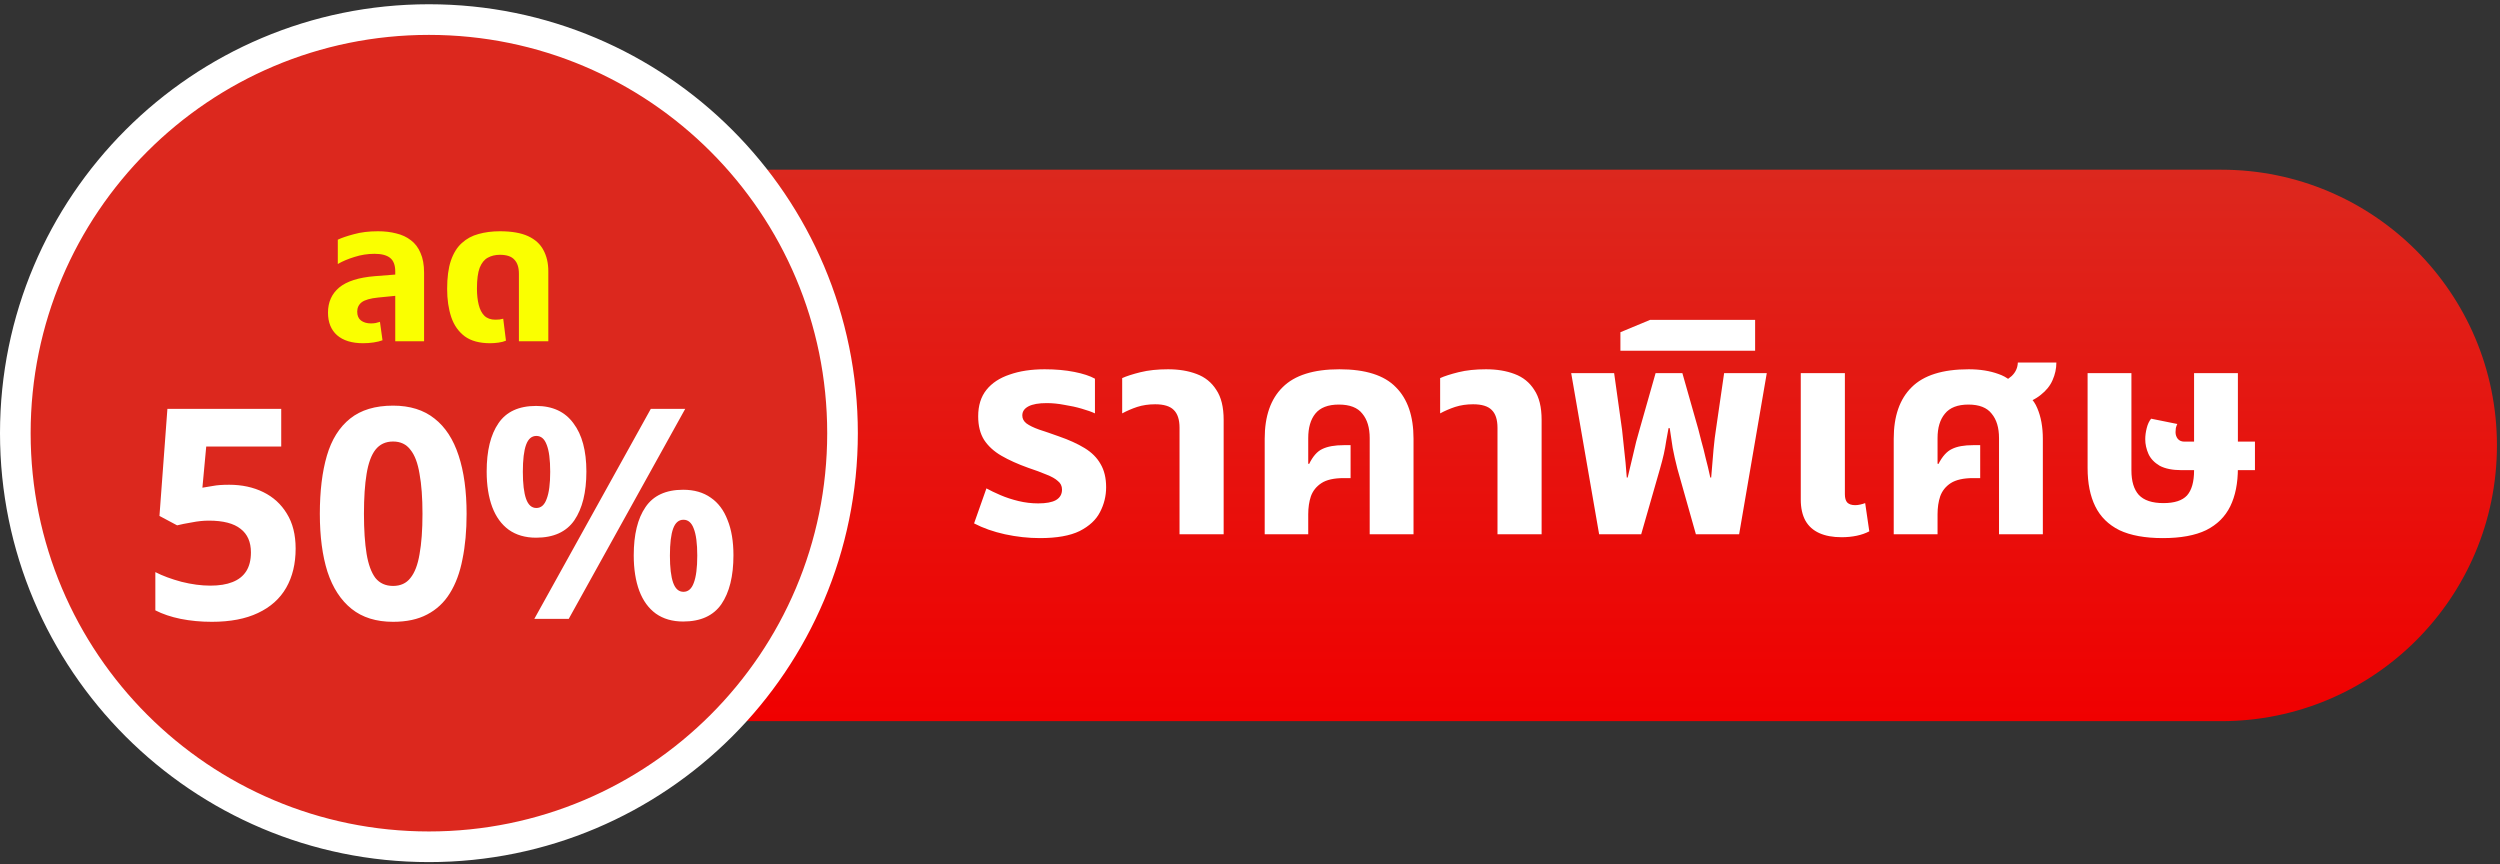
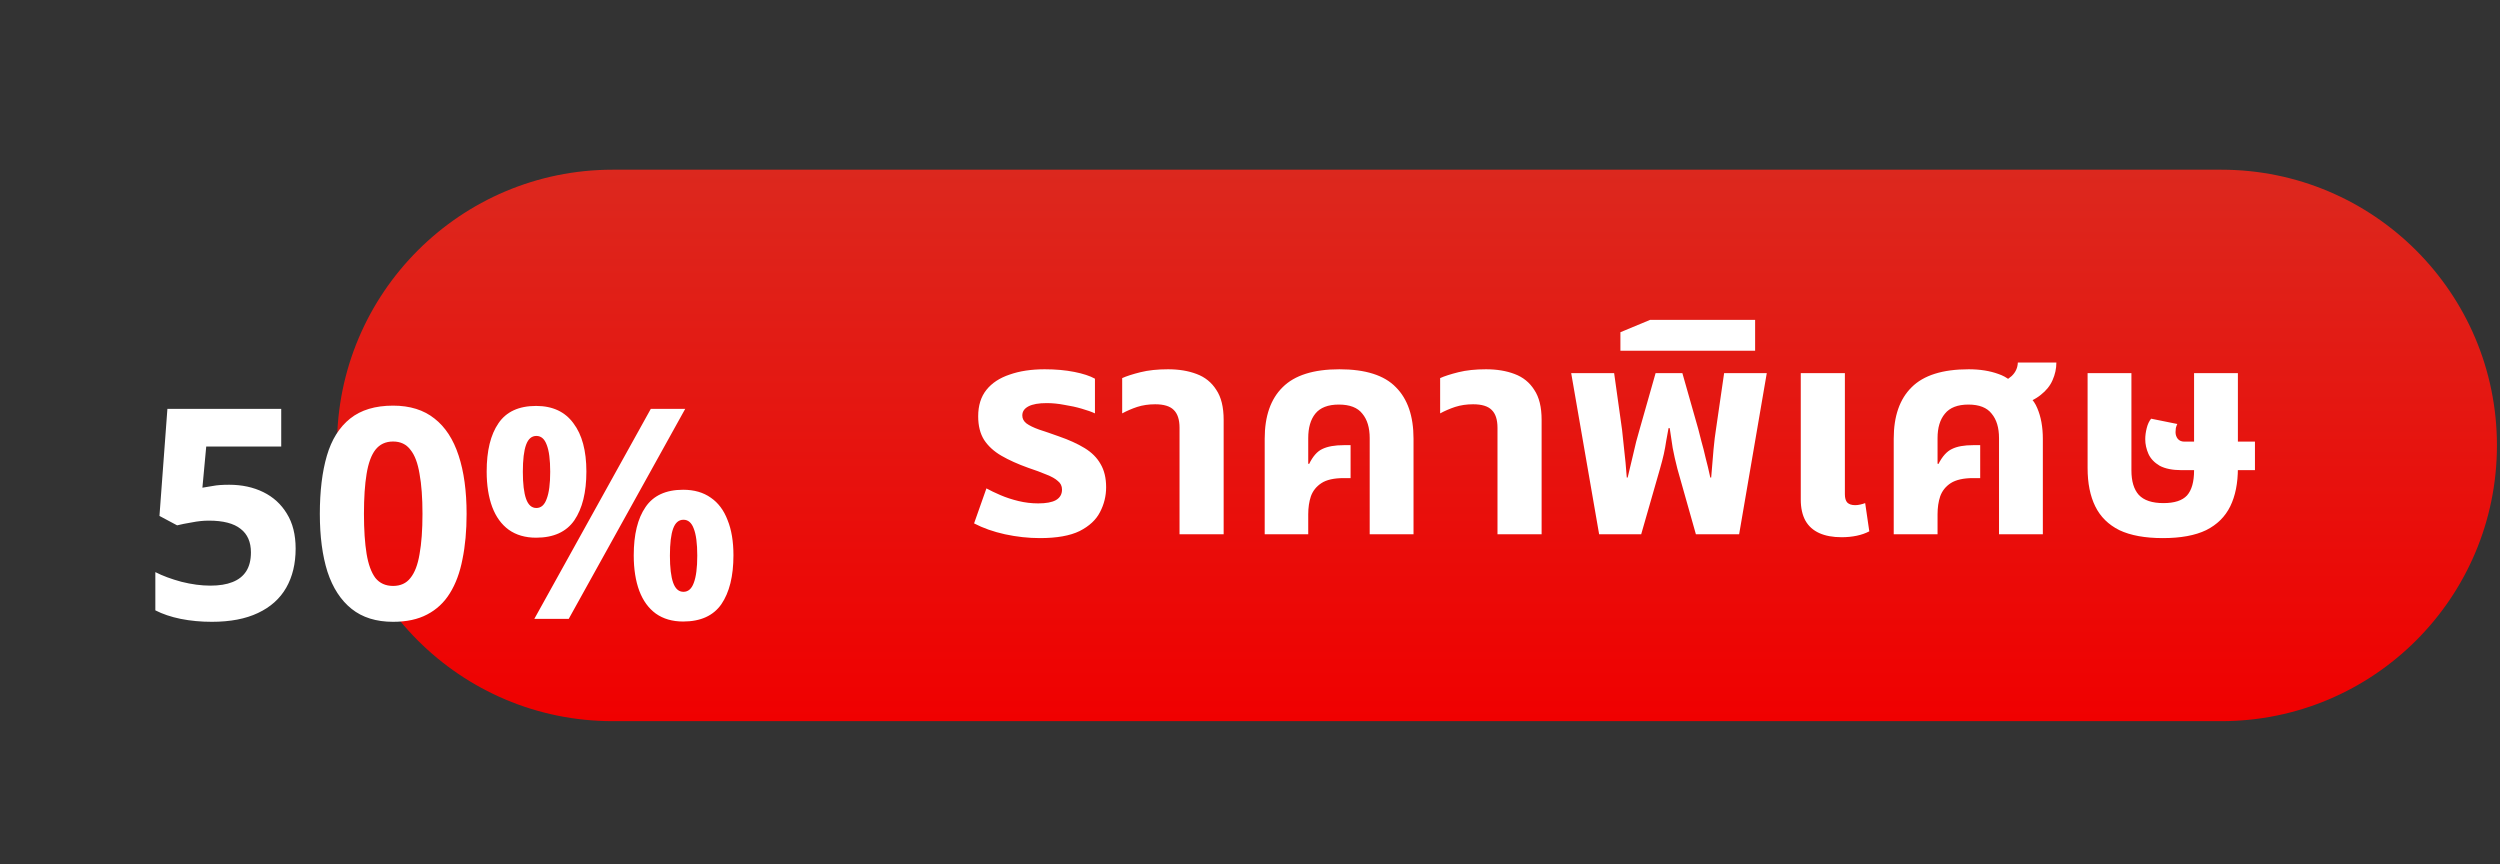
<svg xmlns="http://www.w3.org/2000/svg" width="408" height="141" viewBox="0 0 408 141" fill="none">
  <rect x="0" y="0" width="408" height="141" fill="#333333" stroke="none" />
  <g clip-path="url(#clip0_412_4)">
    <path d="M362.5 27.694H100C75.147 27.694 55 47.842 55 72.694C55 97.547 75.147 117.694 100 117.694H362.5C387.353 117.694 407.5 97.547 407.5 72.694C407.5 47.842 387.353 27.694 362.5 27.694Z" fill="url(#paint0_linear_412_4)" />
-     <path d="M70 138.194C107.279 138.194 137.5 107.974 137.5 70.694C137.5 33.415 107.279 3.194 70 3.194C32.721 3.194 2.5 33.415 2.5 70.694C2.5 107.974 32.721 138.194 70 138.194Z" fill="#DC281E" stroke="white" stroke-width="5" />
    <path d="M37.4 79.112C39.48 79.112 41.336 79.512 42.968 80.312C44.6 81.112 45.88 82.28 46.808 83.816C47.768 85.352 48.248 87.256 48.248 89.528C48.248 91.992 47.736 94.12 46.712 95.912C45.688 97.704 44.152 99.08 42.104 100.04C40.088 101 37.576 101.48 34.568 101.48C32.776 101.48 31.08 101.32 29.48 101C27.912 100.68 26.536 100.216 25.352 99.608V93.368C26.536 93.976 27.96 94.504 29.624 94.952C31.288 95.368 32.856 95.576 34.328 95.576C35.768 95.576 36.968 95.384 37.928 95C38.92 94.616 39.672 94.024 40.184 93.224C40.696 92.424 40.952 91.4 40.952 90.152C40.952 88.456 40.392 87.176 39.272 86.312C38.152 85.416 36.424 84.968 34.088 84.968C33.192 84.968 32.264 85.064 31.304 85.256C30.344 85.416 29.544 85.576 28.904 85.736L26.024 84.2L27.32 66.728H45.896V72.872H33.656L33.032 79.592C33.576 79.496 34.152 79.4 34.76 79.304C35.4 79.176 36.28 79.112 37.4 79.112ZM76.149 83.864C76.149 86.616 75.925 89.08 75.477 91.256C75.061 93.432 74.373 95.288 73.413 96.824C72.485 98.328 71.253 99.48 69.717 100.28C68.213 101.08 66.357 101.48 64.149 101.48C61.397 101.48 59.141 100.776 57.381 99.368C55.621 97.96 54.309 95.944 53.445 93.32C52.613 90.696 52.197 87.544 52.197 83.864C52.197 80.152 52.581 76.984 53.349 74.36C54.117 71.736 55.381 69.72 57.141 68.312C58.901 66.904 61.237 66.2 64.149 66.2C66.901 66.2 69.157 66.904 70.917 68.312C72.677 69.688 73.989 71.704 74.853 74.36C75.717 76.984 76.149 80.152 76.149 83.864ZM59.397 83.864C59.397 86.456 59.541 88.632 59.829 90.392C60.117 92.12 60.597 93.432 61.269 94.328C61.973 95.192 62.933 95.624 64.149 95.624C65.365 95.624 66.309 95.192 66.981 94.328C67.685 93.464 68.181 92.168 68.469 90.44C68.789 88.68 68.949 86.488 68.949 83.864C68.949 81.24 68.789 79.064 68.469 77.336C68.181 75.576 67.685 74.264 66.981 73.4C66.309 72.504 65.365 72.056 64.149 72.056C62.933 72.056 61.973 72.504 61.269 73.4C60.597 74.264 60.117 75.576 59.829 77.336C59.541 79.064 59.397 81.24 59.397 83.864ZM87.49 66.248C90.177 66.248 92.21 67.192 93.585 69.08C94.993 70.936 95.698 73.56 95.698 76.952C95.698 80.344 95.041 83 93.73 84.92C92.418 86.808 90.338 87.752 87.49 87.752C85.73 87.752 84.242 87.32 83.025 86.456C81.841 85.592 80.945 84.36 80.338 82.76C79.73 81.128 79.425 79.192 79.425 76.952C79.425 73.56 80.066 70.936 81.346 69.08C82.626 67.192 84.674 66.248 87.49 66.248ZM87.537 71.144C86.769 71.144 86.21 71.624 85.858 72.584C85.505 73.544 85.329 75.016 85.329 77C85.329 78.952 85.505 80.424 85.858 81.416C86.21 82.408 86.769 82.904 87.537 82.904C88.305 82.904 88.865 82.408 89.218 81.416C89.602 80.424 89.793 78.952 89.793 77C89.793 75.016 89.602 73.544 89.218 72.584C88.865 71.624 88.305 71.144 87.537 71.144ZM111.826 66.728L92.817 101H87.201L106.21 66.728H111.826ZM111.49 79.928C113.282 79.928 114.786 80.36 116.002 81.224C117.218 82.056 118.13 83.272 118.738 84.872C119.378 86.44 119.698 88.36 119.698 90.632C119.698 94.024 119.042 96.68 117.73 98.6C116.418 100.488 114.338 101.432 111.49 101.432C109.73 101.432 108.242 101 107.026 100.136C105.842 99.272 104.946 98.04 104.338 96.44C103.73 94.808 103.426 92.872 103.426 90.632C103.426 87.24 104.066 84.616 105.346 82.76C106.626 80.872 108.674 79.928 111.49 79.928ZM111.538 84.824C110.77 84.824 110.21 85.304 109.858 86.264C109.506 87.224 109.33 88.696 109.33 90.68C109.33 92.632 109.506 94.104 109.858 95.096C110.21 96.088 110.77 96.584 111.538 96.584C112.306 96.584 112.866 96.104 113.218 95.144C113.602 94.152 113.794 92.664 113.794 90.68C113.794 88.696 113.602 87.224 113.218 86.264C112.866 85.304 112.306 84.824 111.538 84.824Z" fill="white" />
-     <path d="M64.505 55.694V44.302C64.505 43.278 64.228 42.542 63.673 42.094C63.119 41.646 62.265 41.422 61.113 41.422C60.004 41.422 58.916 41.593 57.849 41.934C56.804 42.254 55.897 42.638 55.129 43.086V39.118C55.748 38.82 56.623 38.521 57.753 38.222C58.884 37.902 60.196 37.742 61.689 37.742C62.777 37.742 63.769 37.86 64.665 38.094C65.583 38.308 66.383 38.681 67.065 39.214C67.748 39.726 68.271 40.42 68.633 41.294C69.017 42.148 69.209 43.214 69.209 44.494V55.694H64.505ZM59.257 56.014C57.423 56.014 56.004 55.577 55.001 54.702C54.02 53.828 53.529 52.601 53.529 51.022C53.529 49.316 54.137 47.95 55.353 46.926C56.591 45.902 58.532 45.284 61.177 45.07L65.273 44.75V48.206L61.721 48.558C60.441 48.686 59.545 48.942 59.033 49.326C58.543 49.71 58.297 50.222 58.297 50.862C58.297 51.502 58.5 51.982 58.905 52.302C59.332 52.622 59.876 52.782 60.537 52.782C60.793 52.782 61.049 52.761 61.305 52.718C61.561 52.654 61.796 52.59 62.009 52.526L62.425 55.534C62.02 55.684 61.54 55.801 60.985 55.886C60.431 55.972 59.855 56.014 59.257 56.014ZM79.981 56.014C78.254 56.014 76.877 55.641 75.853 54.894C74.829 54.126 74.094 53.081 73.645 51.758C73.198 50.414 72.974 48.878 72.974 47.15C72.974 45.294 73.176 43.758 73.582 42.542C74.008 41.305 74.606 40.345 75.374 39.662C76.141 38.958 77.048 38.468 78.094 38.19C79.16 37.892 80.323 37.742 81.582 37.742C83.501 37.742 85.037 38.009 86.189 38.542C87.341 39.076 88.174 39.833 88.686 40.814C89.219 41.796 89.486 42.948 89.486 44.27V55.694H84.686V44.654C84.686 43.652 84.44 42.894 83.95 42.382C83.48 41.849 82.691 41.582 81.582 41.582C80.835 41.582 80.174 41.742 79.597 42.062C79.043 42.361 78.606 42.905 78.285 43.694C77.987 44.484 77.838 45.614 77.838 47.086C77.838 48.089 77.933 48.974 78.126 49.742C78.317 50.51 78.627 51.108 79.053 51.534C79.501 51.961 80.099 52.174 80.846 52.174C81.08 52.174 81.304 52.164 81.517 52.142C81.752 52.1 81.955 52.057 82.126 52.014L82.573 55.598C82.232 55.748 81.816 55.854 81.326 55.918C80.856 55.982 80.408 56.014 79.981 56.014Z" fill="#FAFF00" />
    <path d="M169.72 87.818C167.832 87.818 165.928 87.61 164.008 87.194C162.12 86.778 160.44 86.186 158.968 85.418L160.984 79.706C161.624 80.058 162.392 80.426 163.288 80.81C164.184 81.194 165.16 81.514 166.216 81.77C167.272 82.026 168.344 82.154 169.432 82.154C170.712 82.154 171.672 81.978 172.312 81.626C172.984 81.242 173.32 80.666 173.32 79.898C173.32 79.322 173.096 78.858 172.648 78.506C172.232 78.122 171.608 77.77 170.776 77.45C169.944 77.098 168.952 76.73 167.8 76.346C166.104 75.738 164.648 75.082 163.432 74.378C162.216 73.674 161.272 72.81 160.6 71.786C159.96 70.762 159.64 69.482 159.64 67.946C159.64 66.186 160.088 64.746 160.984 63.626C161.88 62.506 163.144 61.674 164.776 61.13C166.408 60.554 168.312 60.266 170.488 60.266C172.28 60.266 173.896 60.41 175.336 60.698C176.776 60.986 177.896 61.354 178.696 61.802V67.466C178.152 67.21 177.432 66.954 176.536 66.698C175.672 66.442 174.728 66.234 173.704 66.074C172.712 65.882 171.752 65.786 170.824 65.786C169.512 65.786 168.52 65.962 167.848 66.314C167.176 66.666 166.84 67.162 166.84 67.802C166.84 68.314 167.064 68.746 167.512 69.098C167.992 69.45 168.68 69.786 169.576 70.106C170.472 70.394 171.544 70.762 172.792 71.21C174.456 71.786 175.864 72.426 177.016 73.13C178.168 73.834 179.032 74.698 179.608 75.722C180.216 76.746 180.52 78.01 180.52 79.514C180.52 80.954 180.184 82.314 179.512 83.594C178.872 84.842 177.768 85.866 176.2 86.666C174.632 87.434 172.472 87.818 169.72 87.818ZM192.5 87.194V69.818C192.5 68.474 192.18 67.498 191.54 66.89C190.932 66.282 189.924 65.978 188.516 65.978C187.46 65.978 186.484 66.122 185.588 66.41C184.724 66.698 183.908 67.05 183.14 67.466V61.706C183.844 61.386 184.836 61.066 186.116 60.746C187.396 60.426 188.9 60.266 190.628 60.266C192.388 60.266 193.94 60.522 195.284 61.034C196.66 61.546 197.732 62.41 198.5 63.626C199.3 64.81 199.7 66.442 199.7 68.522V87.194H192.5ZM206.399 87.194V71.594C206.399 67.914 207.375 65.114 209.327 63.194C211.279 61.242 214.367 60.266 218.591 60.266C222.847 60.266 225.919 61.242 227.807 63.194C229.727 65.114 230.687 67.914 230.687 71.594V87.194H223.535V71.498C223.535 69.802 223.135 68.474 222.335 67.514C221.567 66.522 220.287 66.026 218.495 66.026C216.735 66.026 215.455 66.522 214.655 67.514C213.887 68.474 213.503 69.802 213.503 71.498V75.674L213.647 75.722C214.255 74.474 214.975 73.658 215.807 73.274C216.671 72.858 217.839 72.65 219.311 72.65H220.415V78.026H219.311C217.711 78.026 216.495 78.298 215.663 78.842C214.831 79.386 214.255 80.106 213.935 81.002C213.647 81.866 213.503 82.842 213.503 83.93V87.194H206.399ZM244.391 87.194V69.818C244.391 68.474 244.071 67.498 243.431 66.89C242.823 66.282 241.815 65.978 240.407 65.978C239.351 65.978 238.375 66.122 237.479 66.41C236.615 66.698 235.799 67.05 235.031 67.466V61.706C235.735 61.386 236.727 61.066 238.007 60.746C239.287 60.426 240.791 60.266 242.519 60.266C244.279 60.266 245.831 60.522 247.175 61.034C248.551 61.546 249.623 62.41 250.391 63.626C251.191 64.81 251.591 66.442 251.591 68.522V87.194H244.391ZM260.978 87.194L256.418 60.89H263.426L264.722 70.154C264.818 70.922 264.93 71.978 265.058 73.322C265.218 74.634 265.362 76.17 265.49 77.93H265.634C265.922 76.746 266.178 75.674 266.402 74.714C266.626 73.722 266.834 72.842 267.026 72.074C267.25 71.274 267.442 70.586 267.602 70.01L270.194 60.89H274.562L277.154 70.01C277.314 70.586 277.49 71.274 277.682 72.074C277.906 72.842 278.13 73.722 278.354 74.714C278.61 75.674 278.866 76.746 279.122 77.93H279.266C279.426 76.17 279.554 74.634 279.65 73.322C279.778 71.978 279.906 70.922 280.034 70.154L281.378 60.89H288.338L283.826 87.194H276.77L273.746 76.49C273.426 75.242 273.17 74.106 272.978 73.082C272.818 72.026 272.658 70.954 272.498 69.866H272.306C272.178 70.602 272.05 71.306 271.922 71.978C271.826 72.65 271.698 73.354 271.538 74.09C271.378 74.794 271.17 75.594 270.914 76.49L267.842 87.194H260.978ZM264.451 57.242V54.218L269.299 52.202H286.435V57.242H264.451ZM300.557 87.674C299.117 87.674 297.901 87.45 296.909 87.002C295.917 86.554 295.165 85.882 294.653 84.986C294.141 84.058 293.885 82.906 293.885 81.53V60.89H301.085V80.666C301.085 81.274 301.213 81.722 301.469 82.01C301.757 82.298 302.189 82.442 302.765 82.442C303.021 82.442 303.293 82.41 303.581 82.346C303.869 82.282 304.141 82.202 304.397 82.106L305.069 86.714C304.461 87.034 303.773 87.274 303.005 87.434C302.237 87.594 301.421 87.674 300.557 87.674ZM309.056 87.194V71.594C309.056 67.914 310.032 65.114 311.984 63.194C313.936 61.242 317.04 60.266 321.296 60.266C323.12 60.266 324.736 60.522 326.144 61.034C327.552 61.514 328.624 62.378 329.36 63.626C330.864 64.202 331.904 65.194 332.48 66.602C333.088 68.01 333.392 69.69 333.392 71.642V87.194H326.24V71.498C326.24 69.802 325.84 68.474 325.04 67.514C324.272 66.522 323.008 66.026 321.248 66.026C319.488 66.026 318.208 66.522 317.408 67.514C316.608 68.474 316.208 69.802 316.208 71.498V75.674L316.352 75.722C316.992 74.474 317.728 73.658 318.56 73.274C319.392 72.858 320.544 72.65 322.016 72.65H323.168V78.026H322.016C320.448 78.026 319.232 78.298 318.368 78.842C317.536 79.386 316.96 80.106 316.64 81.002C316.352 81.866 316.208 82.842 316.208 83.93V87.194H309.056ZM329.6 66.122L325.664 62.81C326.784 62.426 327.664 61.946 328.304 61.37C328.944 60.762 329.28 60.026 329.312 59.162H335.6C335.6 60.154 335.392 61.114 334.976 62.042C334.592 62.938 333.952 63.738 333.056 64.442C332.192 65.146 331.04 65.706 329.6 66.122ZM352.984 87.818C350.072 87.818 347.704 87.386 345.88 86.522C344.088 85.626 342.776 84.33 341.944 82.634C341.112 80.938 340.696 78.858 340.696 76.394V60.89H347.848V76.778C347.848 78.538 348.248 79.866 349.048 80.762C349.88 81.658 351.224 82.106 353.08 82.106C354.872 82.106 356.152 81.69 356.92 80.858C357.688 79.994 358.072 78.634 358.072 76.778V60.89H365.224V76.394C365.224 78.858 364.808 80.938 363.976 82.634C363.144 84.33 361.832 85.626 360.04 86.522C358.248 87.386 355.896 87.818 352.984 87.818ZM356.056 76.73C354.552 76.73 353.352 76.49 352.456 76.01C351.592 75.498 350.984 74.858 350.632 74.09C350.28 73.29 350.104 72.49 350.104 71.69C350.104 71.114 350.184 70.506 350.344 69.866C350.504 69.226 350.744 68.714 351.064 68.33L355.336 69.194C355.24 69.386 355.16 69.61 355.096 69.866C355.064 70.09 355.048 70.314 355.048 70.538C355.048 70.954 355.176 71.322 355.432 71.642C355.688 71.93 356.04 72.074 356.488 72.074H368.008V76.73H356.056Z" fill="white" />
  </g>
  <defs>
    <linearGradient id="paint0_linear_412_4" x1="231.25" y1="27.694" x2="231.25" y2="117.694" gradientUnits="userSpaceOnUse">
      <stop stop-color="#DC281E" />
      <stop offset="1" stop-color="#F00000" />
    </linearGradient>
    <clipPath id="clip0_412_4">
      <rect width="408" height="141" fill="white" />
    </clipPath>
  </defs>
</svg>